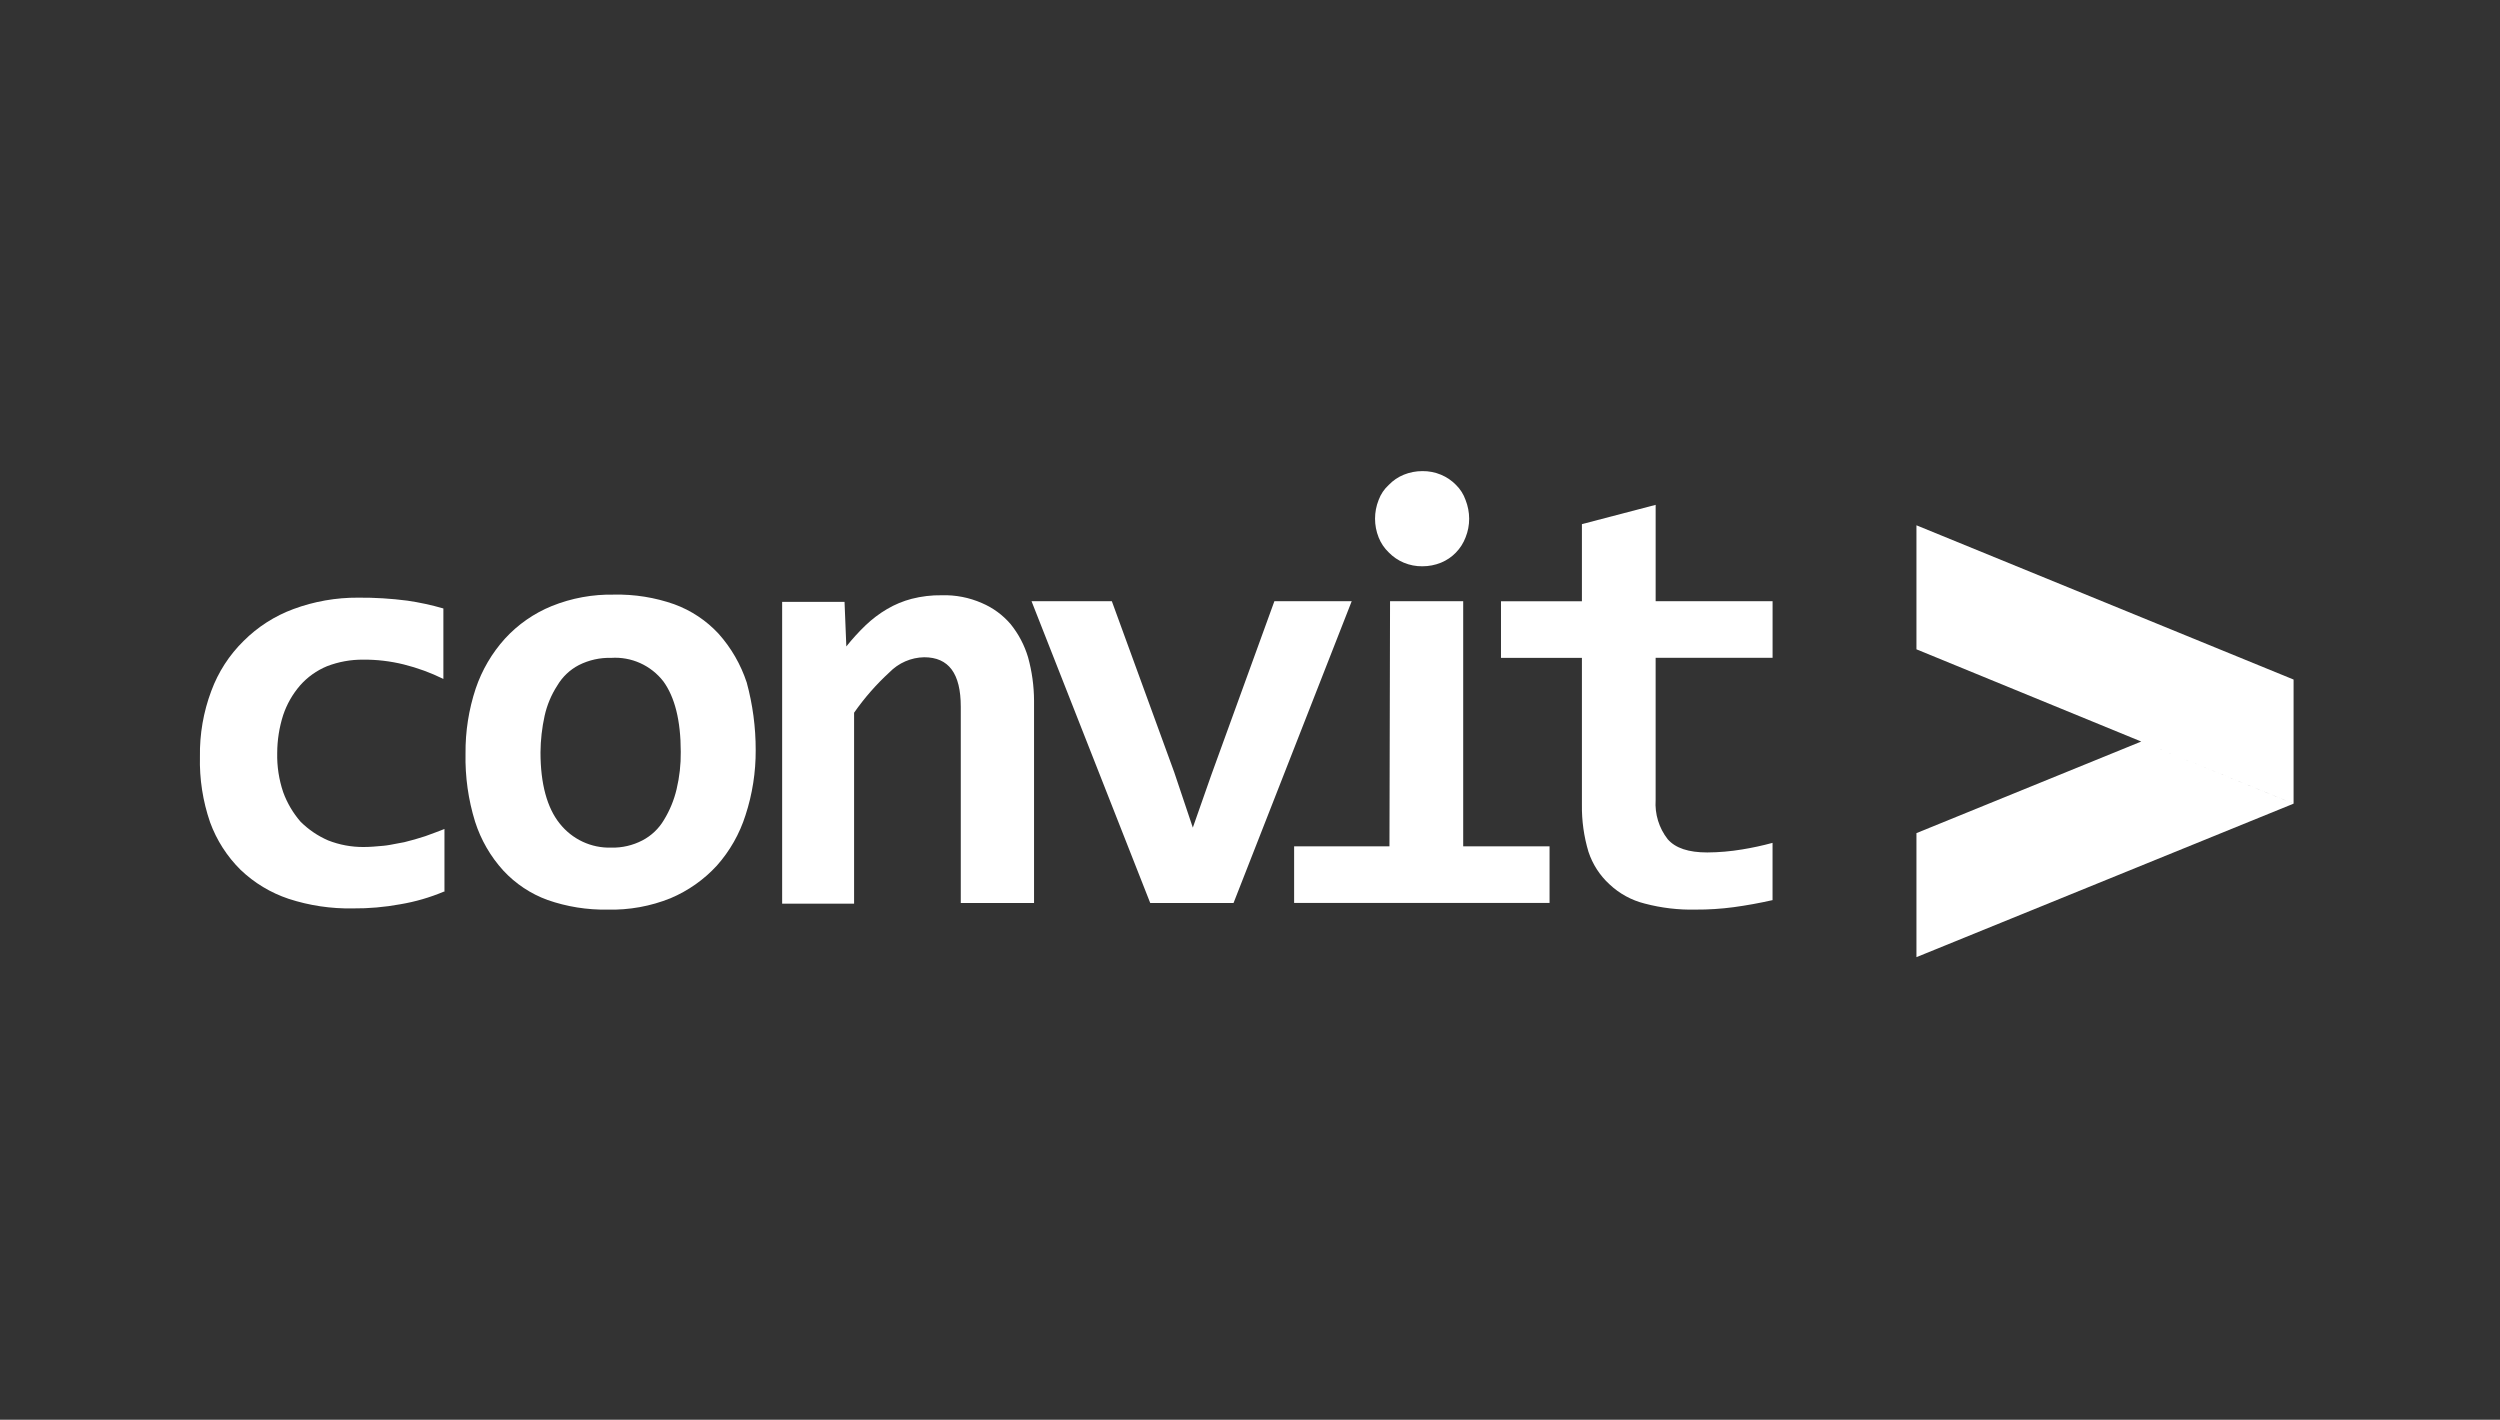
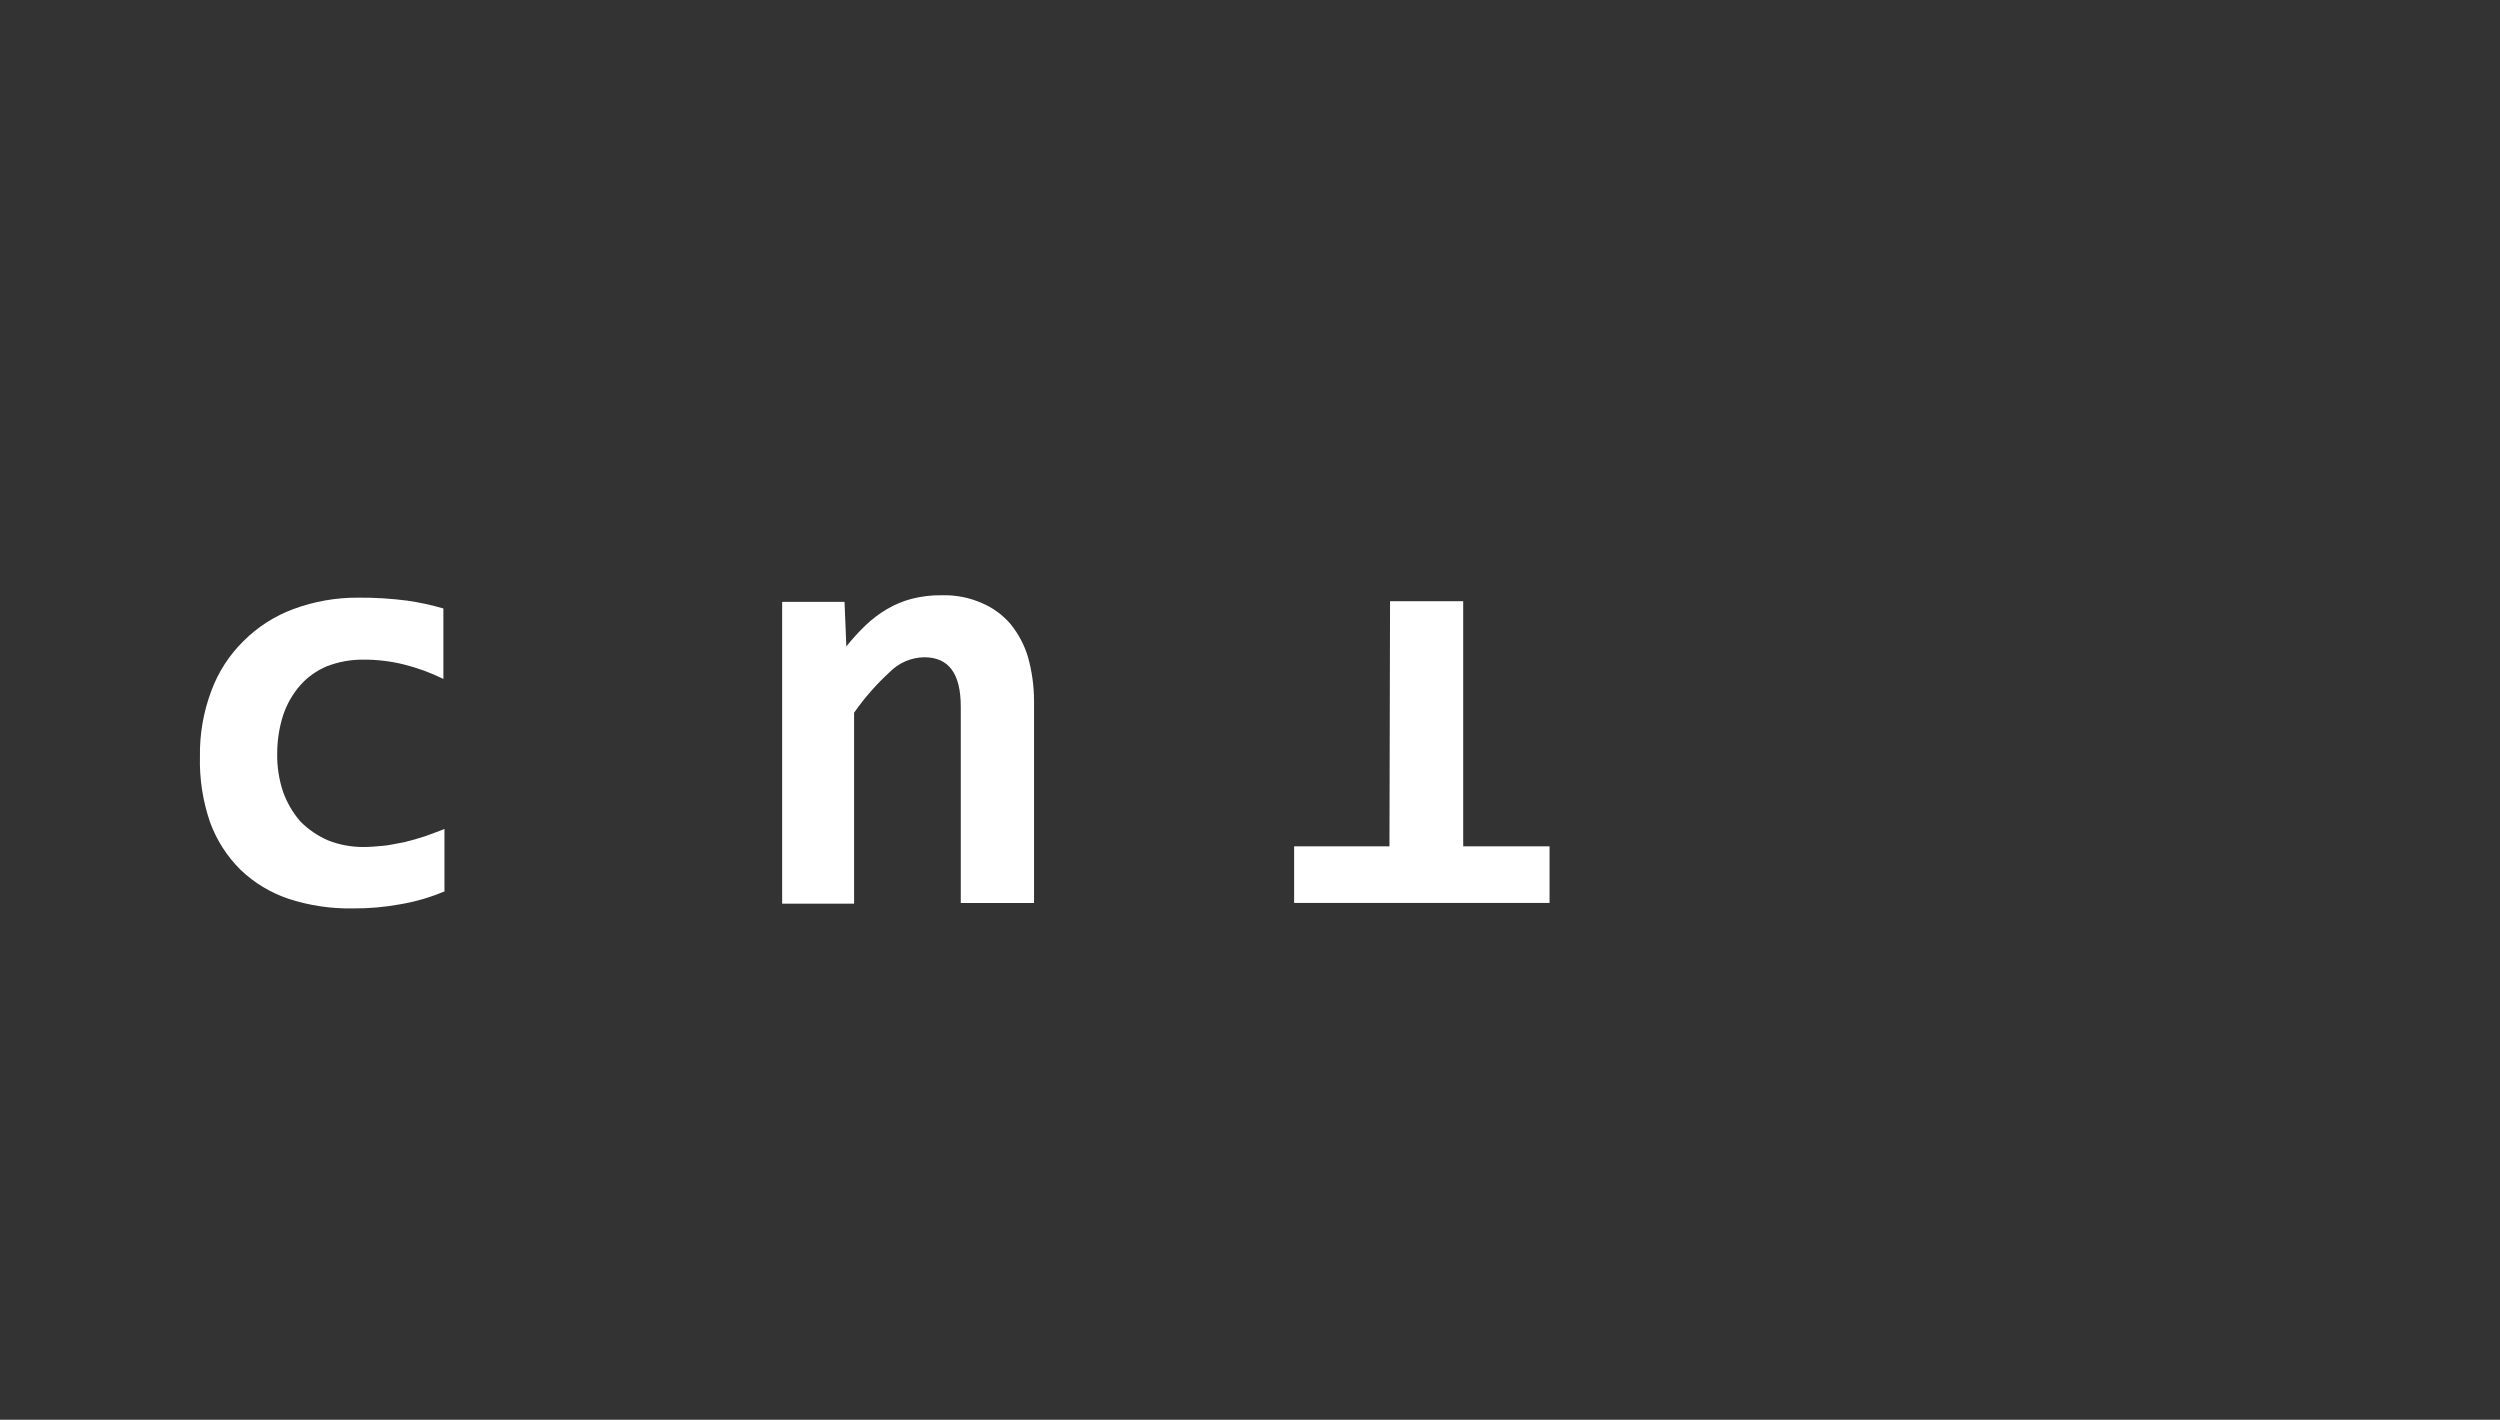
<svg xmlns="http://www.w3.org/2000/svg" width="162" height="92" viewBox="0 0 162 92" fill="none">
  <rect x="0" y="0" width="162" height="92" fill="#333333" stroke="none" />
  <path d="M94.815 38.957H90.075L90.037 54.842H83.859V58.509H100.411V54.842H94.815V38.957Z" fill="#ffffff" />
-   <path d="M94.969 34.823C95.124 34.438 95.203 34.027 95.202 33.612C95.2 33.197 95.121 32.786 94.969 32.401C94.84 32.032 94.628 31.697 94.35 31.423C94.073 31.139 93.742 30.914 93.377 30.762C92.995 30.602 92.585 30.523 92.171 30.528C91.758 30.527 91.349 30.606 90.966 30.761C90.599 30.91 90.267 31.136 89.993 31.422C89.698 31.69 89.472 32.025 89.335 32.4C89.025 33.178 89.025 34.045 89.335 34.823C89.481 35.192 89.706 35.526 89.993 35.8C90.269 36.084 90.601 36.309 90.966 36.462C91.348 36.621 91.758 36.701 92.171 36.695C92.584 36.696 92.994 36.617 93.377 36.462C93.74 36.313 94.069 36.09 94.342 35.808C94.616 35.526 94.83 35.191 94.969 34.823Z" fill="#ffffff" />
-   <path fill-rule="evenodd" clip-rule="evenodd" d="M48.969 48.602C48.977 50.035 48.755 51.459 48.311 52.819C47.927 54.032 47.292 55.15 46.447 56.098C45.611 57.006 44.591 57.724 43.455 58.204C42.159 58.727 40.77 58.978 39.374 58.943C38.052 58.967 36.736 58.756 35.487 58.321C34.391 57.922 33.405 57.267 32.611 56.409C31.784 55.499 31.162 54.421 30.786 53.248C30.344 51.82 30.135 50.331 30.166 48.836C30.152 47.404 30.375 45.978 30.825 44.619C31.231 43.419 31.878 42.315 32.727 41.377C33.57 40.459 34.605 39.74 35.757 39.271C37.041 38.754 38.416 38.503 39.8 38.532C41.122 38.504 42.439 38.715 43.687 39.154C44.783 39.553 45.769 40.208 46.563 41.065C47.382 41.981 48.003 43.058 48.388 44.227C48.776 45.653 48.971 47.124 48.969 48.602ZM44.113 48.719C44.113 46.693 43.726 45.169 42.985 44.152C42.589 43.641 42.073 43.235 41.484 42.969C40.895 42.704 40.251 42.587 39.607 42.63C38.88 42.609 38.16 42.769 37.511 43.097C36.93 43.399 36.445 43.859 36.112 44.425C35.726 45.021 35.449 45.681 35.293 46.375C35.12 47.158 35.03 47.957 35.024 48.758C35.024 50.785 35.45 52.347 36.268 53.364C36.666 53.868 37.175 54.272 37.755 54.543C38.334 54.814 38.969 54.945 39.609 54.926C40.309 54.943 41.003 54.782 41.625 54.459C42.206 54.157 42.691 53.697 43.024 53.132C43.401 52.516 43.677 51.845 43.843 51.142C44.032 50.349 44.123 49.535 44.113 48.719Z" fill="#ffffff" />
  <path d="M28.767 57.775C27.856 58.159 26.904 58.435 25.93 58.598C24.918 58.784 23.89 58.873 22.861 58.865C21.45 58.891 20.044 58.681 18.702 58.243C17.542 57.855 16.481 57.216 15.594 56.37C14.715 55.502 14.039 54.449 13.614 53.286C13.143 51.919 12.92 50.477 12.956 49.03C12.932 47.578 13.181 46.134 13.691 44.775C14.142 43.551 14.858 42.444 15.787 41.533C16.702 40.619 17.803 39.914 19.014 39.467C20.358 38.969 21.78 38.719 23.212 38.728C24.277 38.72 25.341 38.785 26.397 38.922C27.186 39.037 27.966 39.206 28.731 39.428V43.995C27.912 43.592 27.051 43.277 26.165 43.056C25.301 42.842 24.413 42.737 23.522 42.745C22.724 42.74 21.933 42.885 21.188 43.172C20.518 43.449 19.92 43.877 19.44 44.422C18.957 44.983 18.587 45.632 18.351 46.334C18.096 47.129 17.966 47.959 17.963 48.795C17.944 49.658 18.075 50.517 18.351 51.334C18.607 52.036 18.988 52.684 19.477 53.247C19.992 53.759 20.597 54.17 21.263 54.458C21.992 54.745 22.769 54.89 23.552 54.886C23.976 54.886 24.405 54.847 24.83 54.808L24.836 54.808C25.113 54.783 25.409 54.724 25.71 54.665C25.871 54.634 26.034 54.602 26.196 54.574C26.661 54.457 27.092 54.34 27.557 54.185L27.672 54.143L27.672 54.143C28.06 54.002 28.449 53.86 28.801 53.718V57.78H28.767V57.775Z" fill="#ffffff" />
  <path d="M62.258 45.79V58.514H67.006V45.402C67.002 44.451 66.871 43.506 66.618 42.59C66.385 41.809 66.002 41.08 65.49 40.446C64.983 39.852 64.345 39.384 63.627 39.079C62.807 38.718 61.917 38.545 61.022 38.573C60.367 38.563 59.713 38.641 59.078 38.803C58.52 38.949 57.984 39.172 57.485 39.465C56.98 39.762 56.511 40.117 56.087 40.523C55.642 40.951 55.227 41.407 54.842 41.89L54.726 39.001H50.683V58.558H55.345V46.184C56.011 45.23 56.778 44.353 57.635 43.567C58.228 42.957 59.036 42.606 59.885 42.59C61.478 42.59 62.258 43.646 62.258 45.79Z" fill="#ffffff" />
-   <path d="M79.933 58.514H74.535L66.843 38.957H72.047L76.09 50.041L77.295 53.63L78.5 50.196L82.581 38.956H87.591L79.933 58.514Z" fill="#ffffff" />
-   <path d="M114.9 58.32L114.885 58.323H114.861V54.617C114.209 54.794 113.549 54.937 112.882 55.045C112.138 55.169 111.385 55.234 110.631 55.239C109.426 55.239 108.569 54.962 108.065 54.378C107.502 53.657 107.225 52.753 107.285 51.839V42.627H114.863V38.959H107.286V32.714L102.508 33.964V38.962H97.264V42.629H102.508V52.152C102.494 53.183 102.637 54.21 102.933 55.197C103.199 56.004 103.668 56.73 104.294 57.303C104.938 57.91 105.726 58.34 106.583 58.553C107.66 58.837 108.772 58.968 109.885 58.942C110.704 58.946 111.522 58.894 112.334 58.786C113.187 58.67 114.033 58.516 114.885 58.323H114.9V58.32Z" fill="#ffffff" />
-   <path d="M124.186 42.076V34.039L148.624 44.035V52.075L139.635 48.412L148.624 52.077L124.186 62.023V53.986L138.753 48.052L124.186 42.076Z" fill="#ffffff" />
</svg>